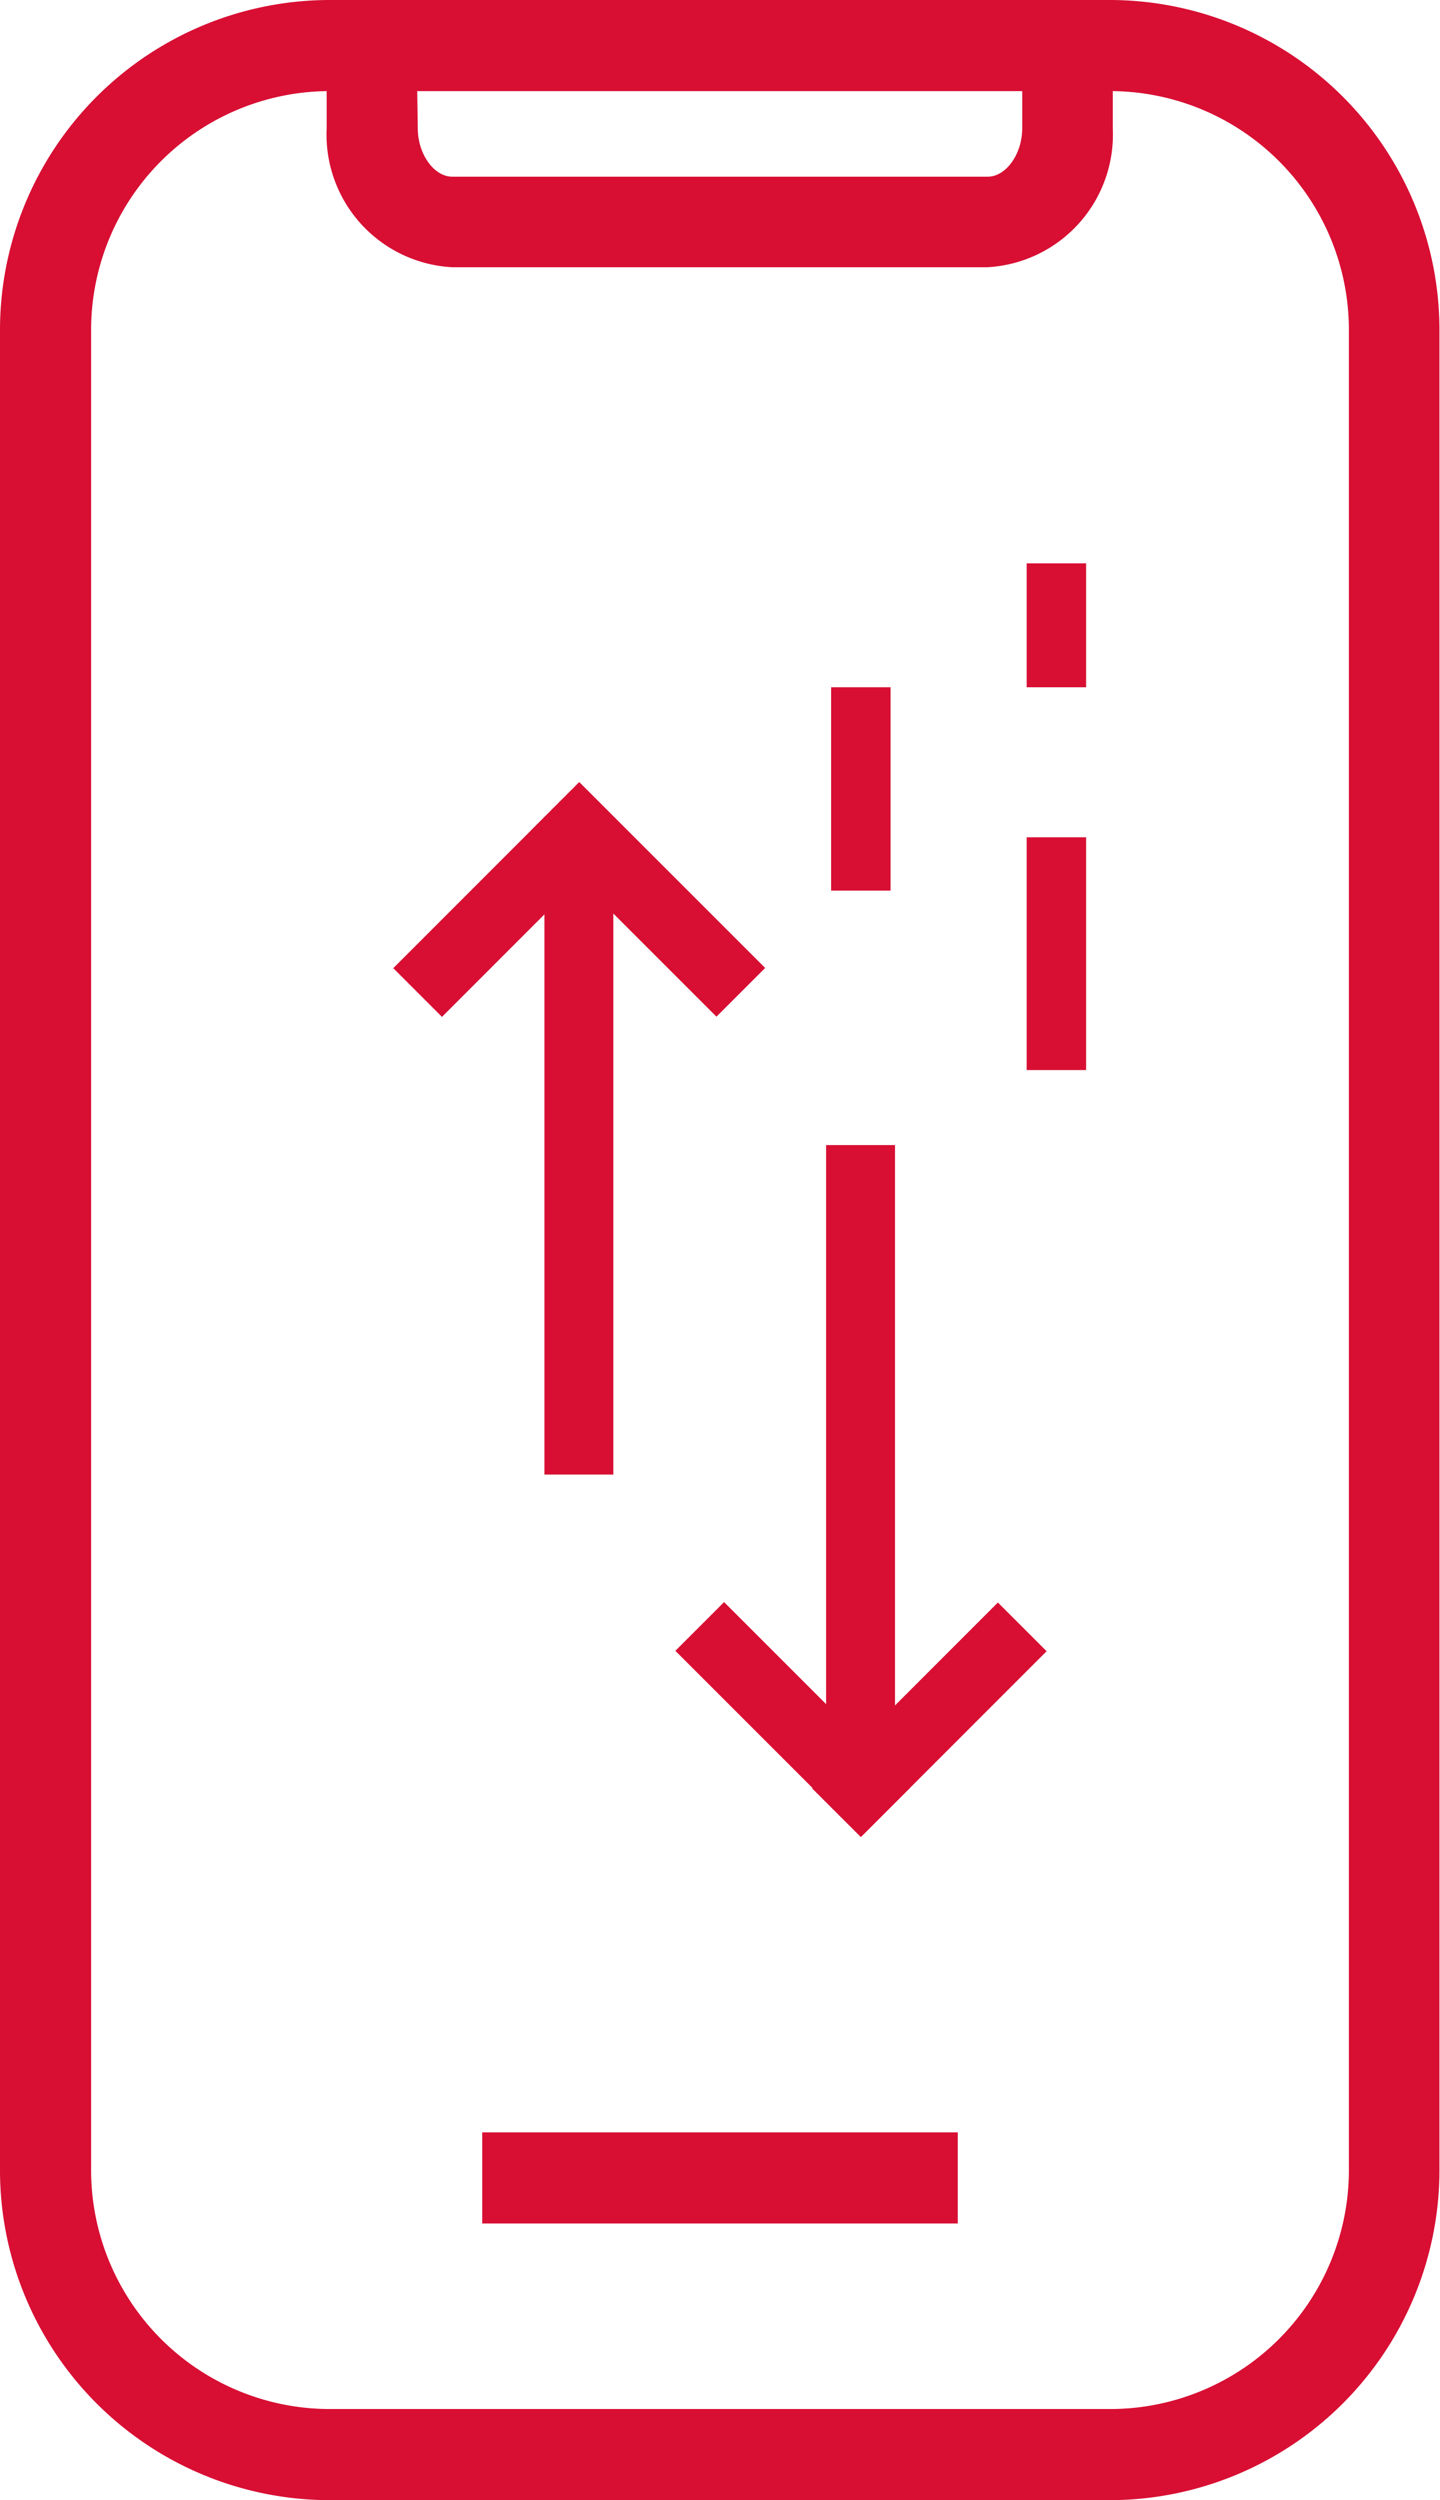
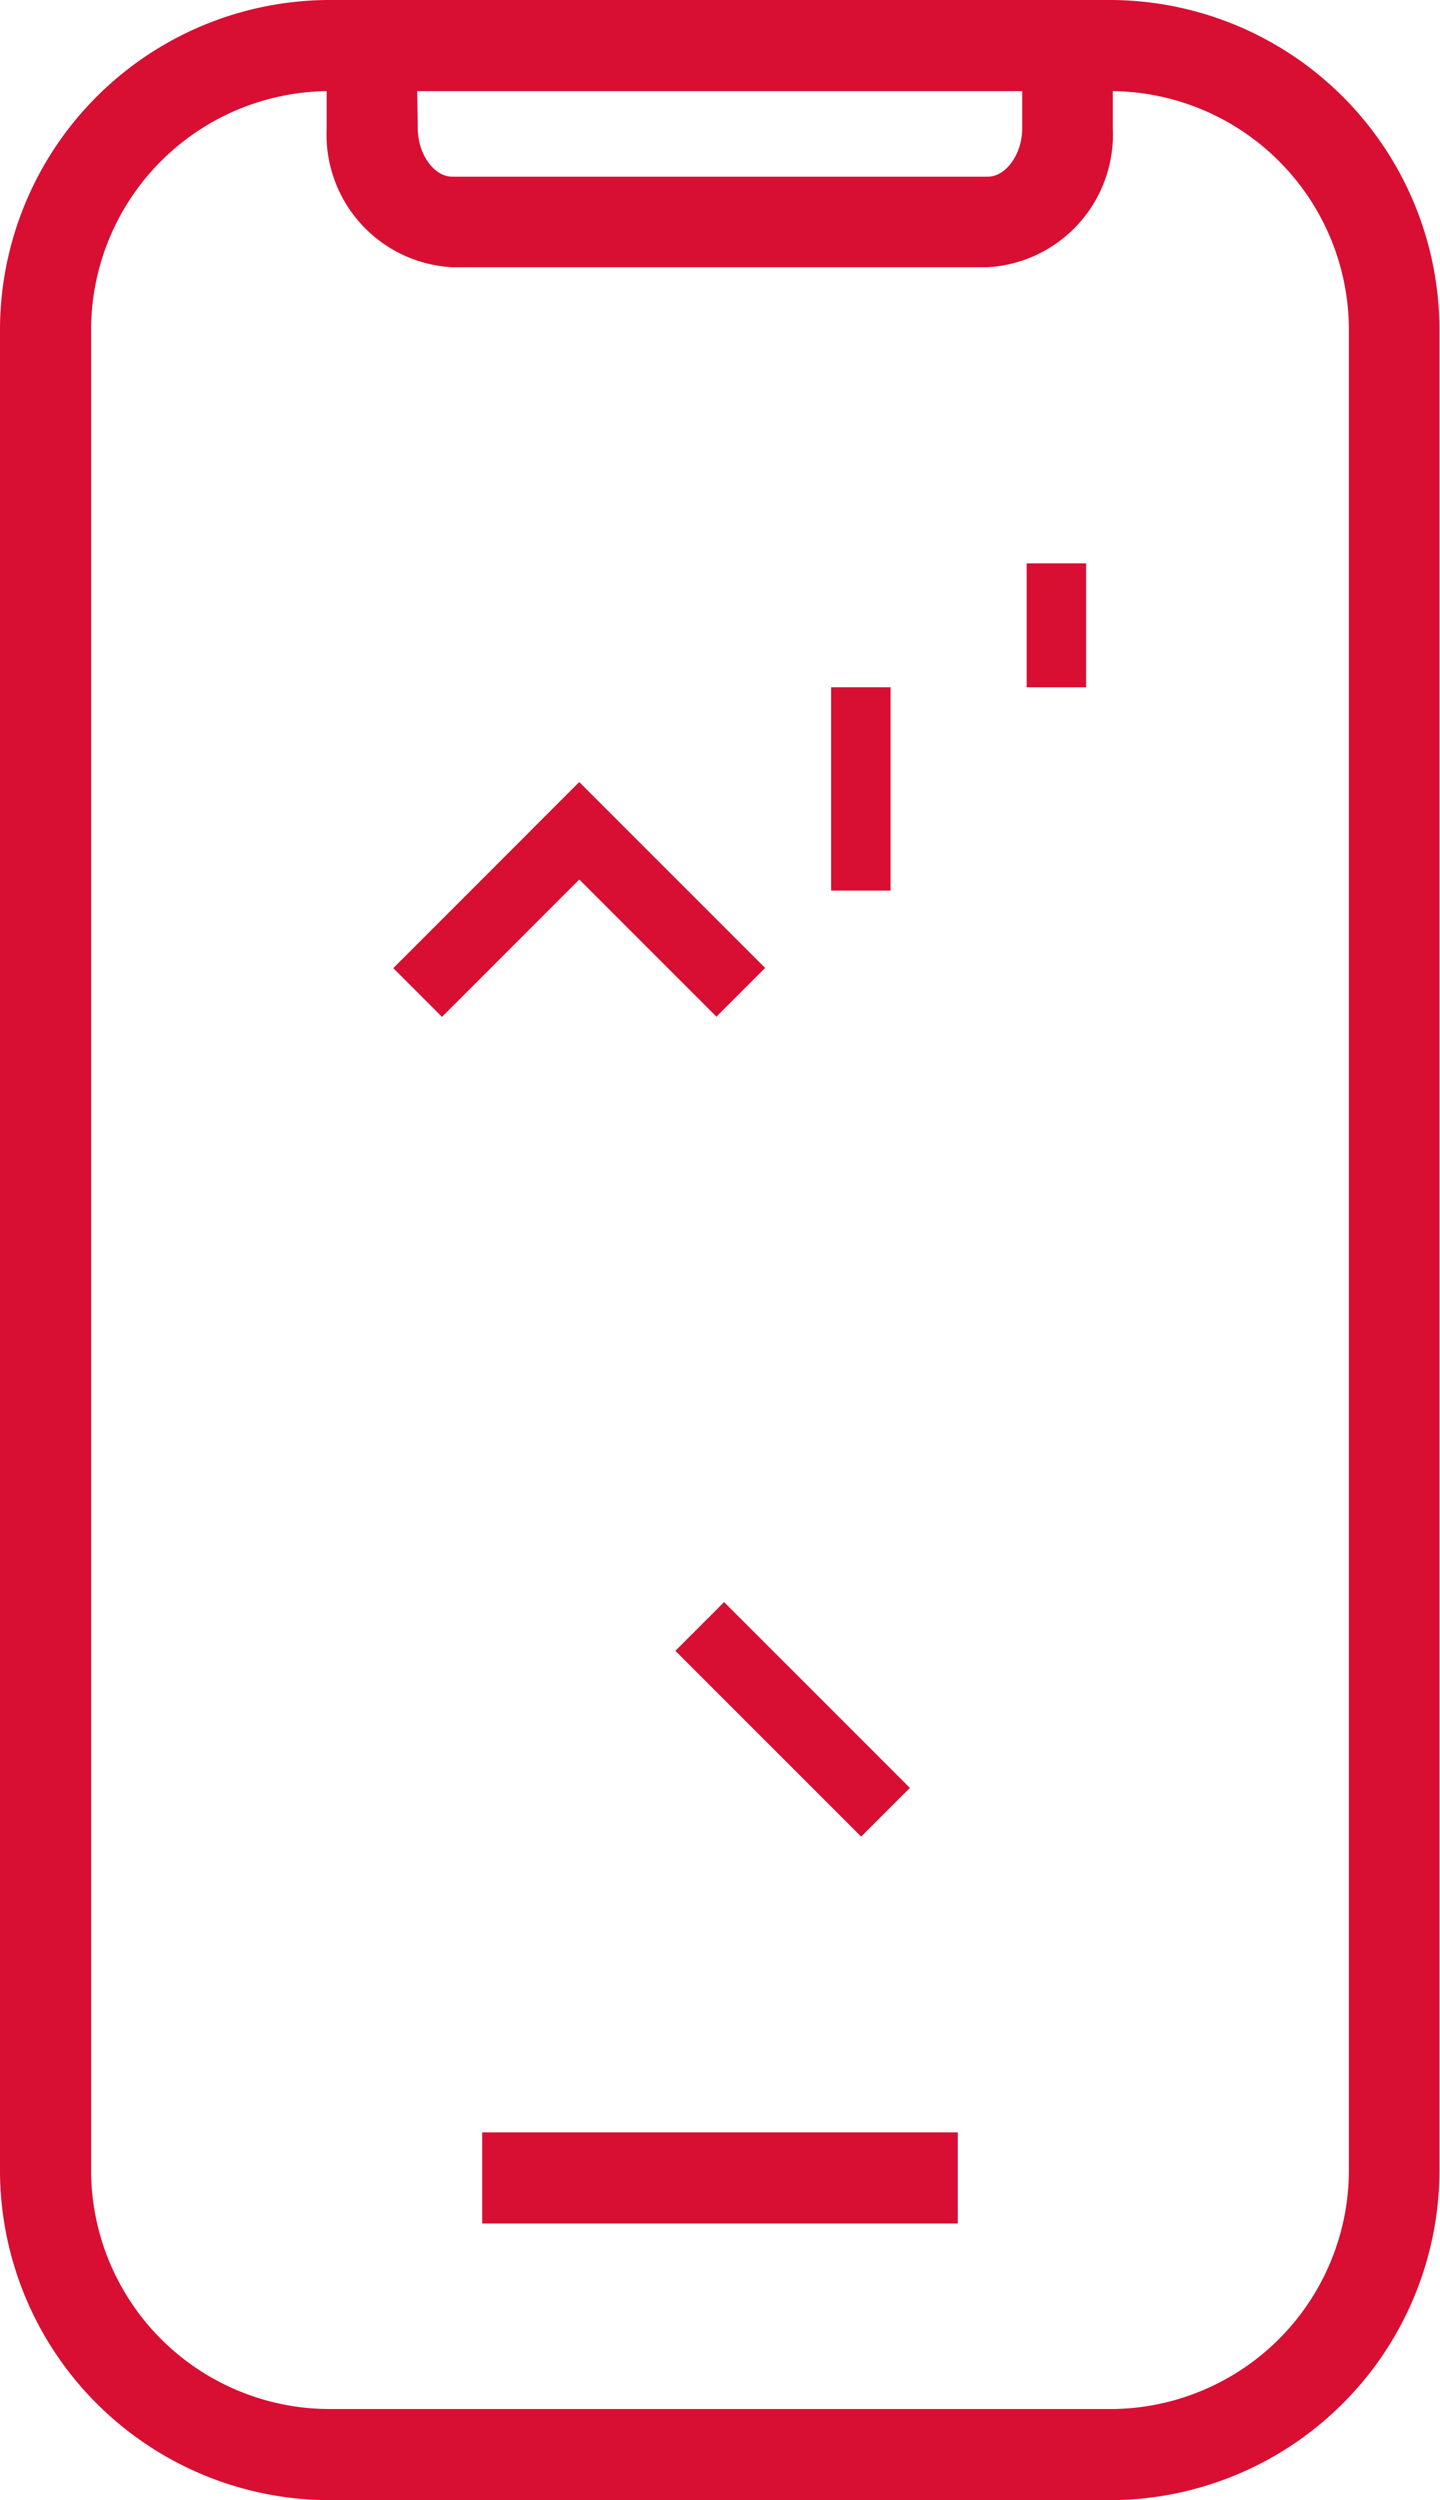
<svg xmlns="http://www.w3.org/2000/svg" id="Layer_1" data-name="Layer 1" width="25.92" height="45" viewBox="0 0 25.92 45">
  <defs>
    <style>.cls-1{fill:#d80e33;}</style>
  </defs>
  <title>icon_admin_04</title>
  <path class="cls-1" d="M19.7-.49H5.65A5.94,5.94,0,0,0-.28,5.44V38.58a5.94,5.94,0,0,0,5.93,5.93H19.7a5.94,5.94,0,0,0,5.93-5.93V5.44A5.94,5.94,0,0,0,19.7-.49ZM7.23,1.15H18.12v.67c0,.46-.29.87-.62.87H7.86c-.33,0-.62-.41-.62-.87ZM24,38.58a4.3,4.3,0,0,1-4.29,4.29H5.65a4.3,4.3,0,0,1-4.29-4.29V5.44A4.3,4.3,0,0,1,5.6,1.15v.67a2.39,2.39,0,0,0,2.26,2.5h9.63a2.39,2.39,0,0,0,2.26-2.5V1.15A4.3,4.3,0,0,1,24,5.44Z" transform="translate(0.28 0.49)" />
  <rect class="cls-1" x="8.68" y="38.38" width="8.56" height="1.64" />
-   <rect class="cls-1" x="9.8" y="15.42" width="1.24" height="11.12" />
  <rect class="cls-1" x="10.76" y="13.34" width="1.24" height="4.73" transform="translate(-7.49 13.13) rotate(-45)" />
  <rect class="cls-1" x="6.54" y="15.08" width="4.73" height="1.24" transform="translate(-8.21 11.39) rotate(-45.01)" />
-   <rect class="cls-1" x="14.87" y="20.61" width="1.24" height="11.12" />
  <rect class="cls-1" x="13.36" y="28.1" width="1.24" height="4.73" transform="translate(-17.16 19.29) rotate(-45)" />
-   <rect class="cls-1" x="14.08" y="29.84" width="4.73" height="1.24" transform="translate(-16.44 21.05) rotate(-45.01)" />
  <rect class="cls-1" x="18.48" y="10.14" width="1.07" height="2.23" />
-   <rect class="cls-1" x="18.48" y="15.07" width="1.07" height="4.19" />
  <rect class="cls-1" x="14.96" y="12.37" width="1.07" height="3.66" />
</svg>